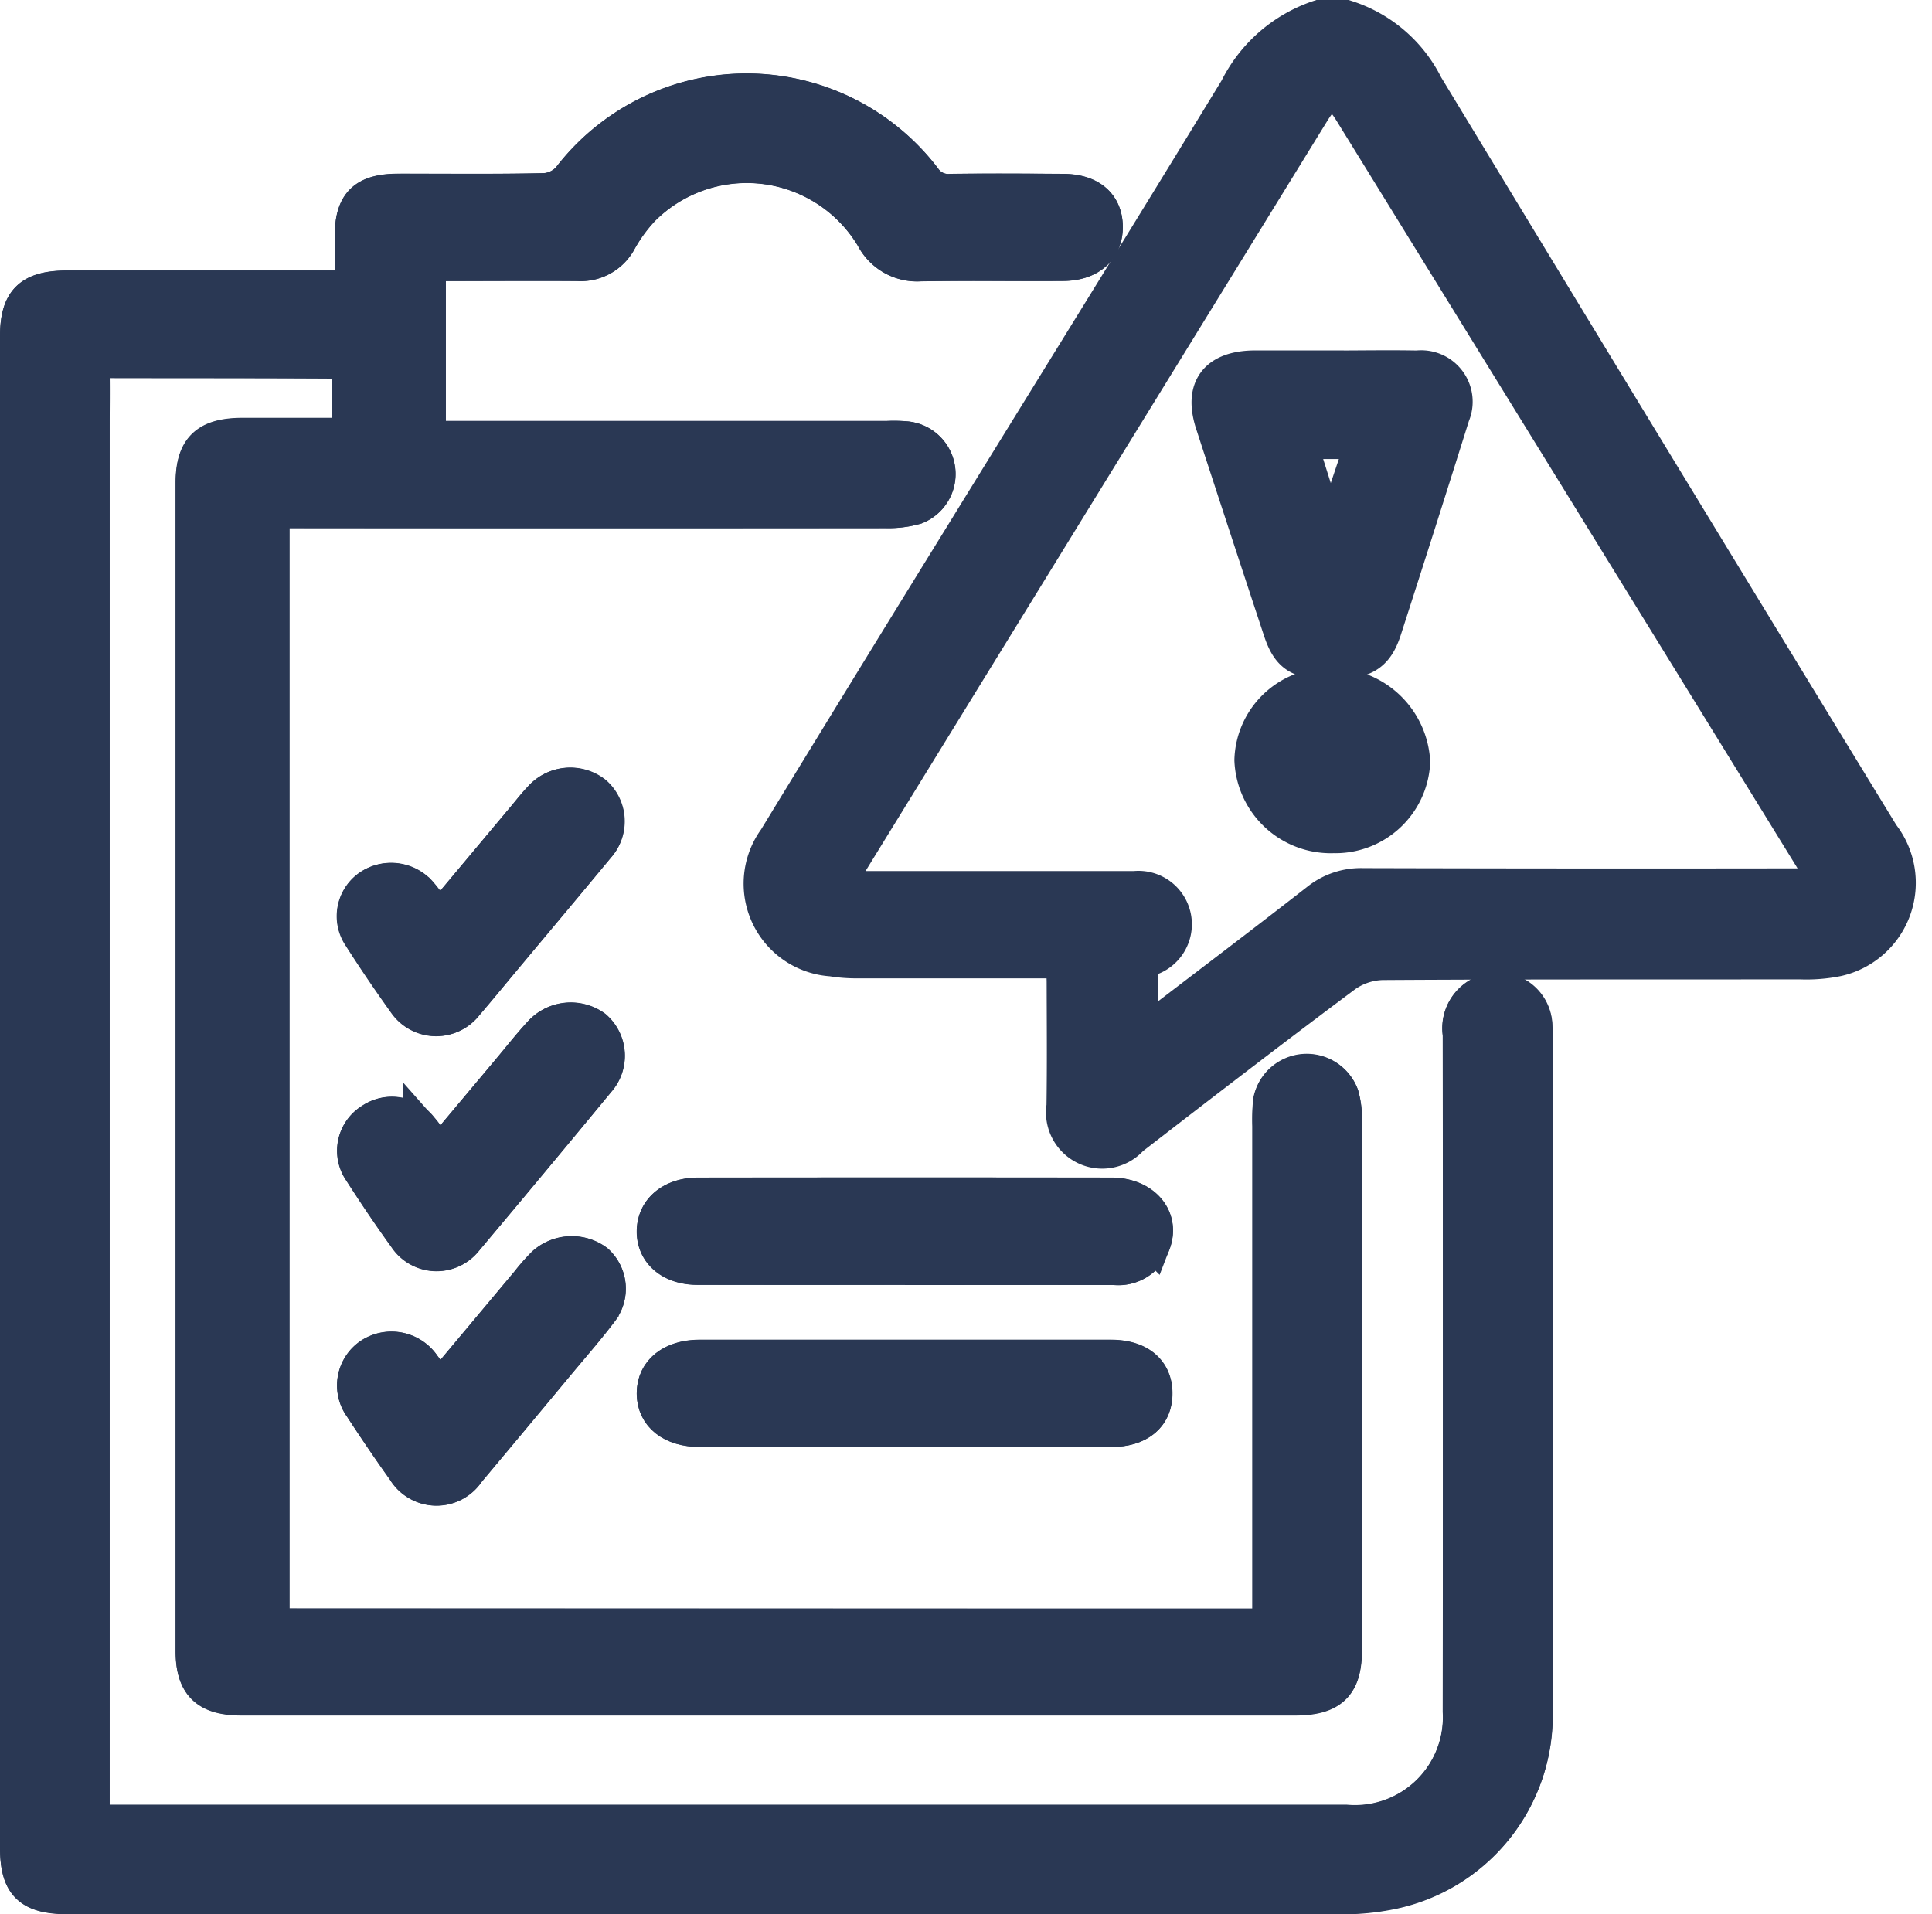
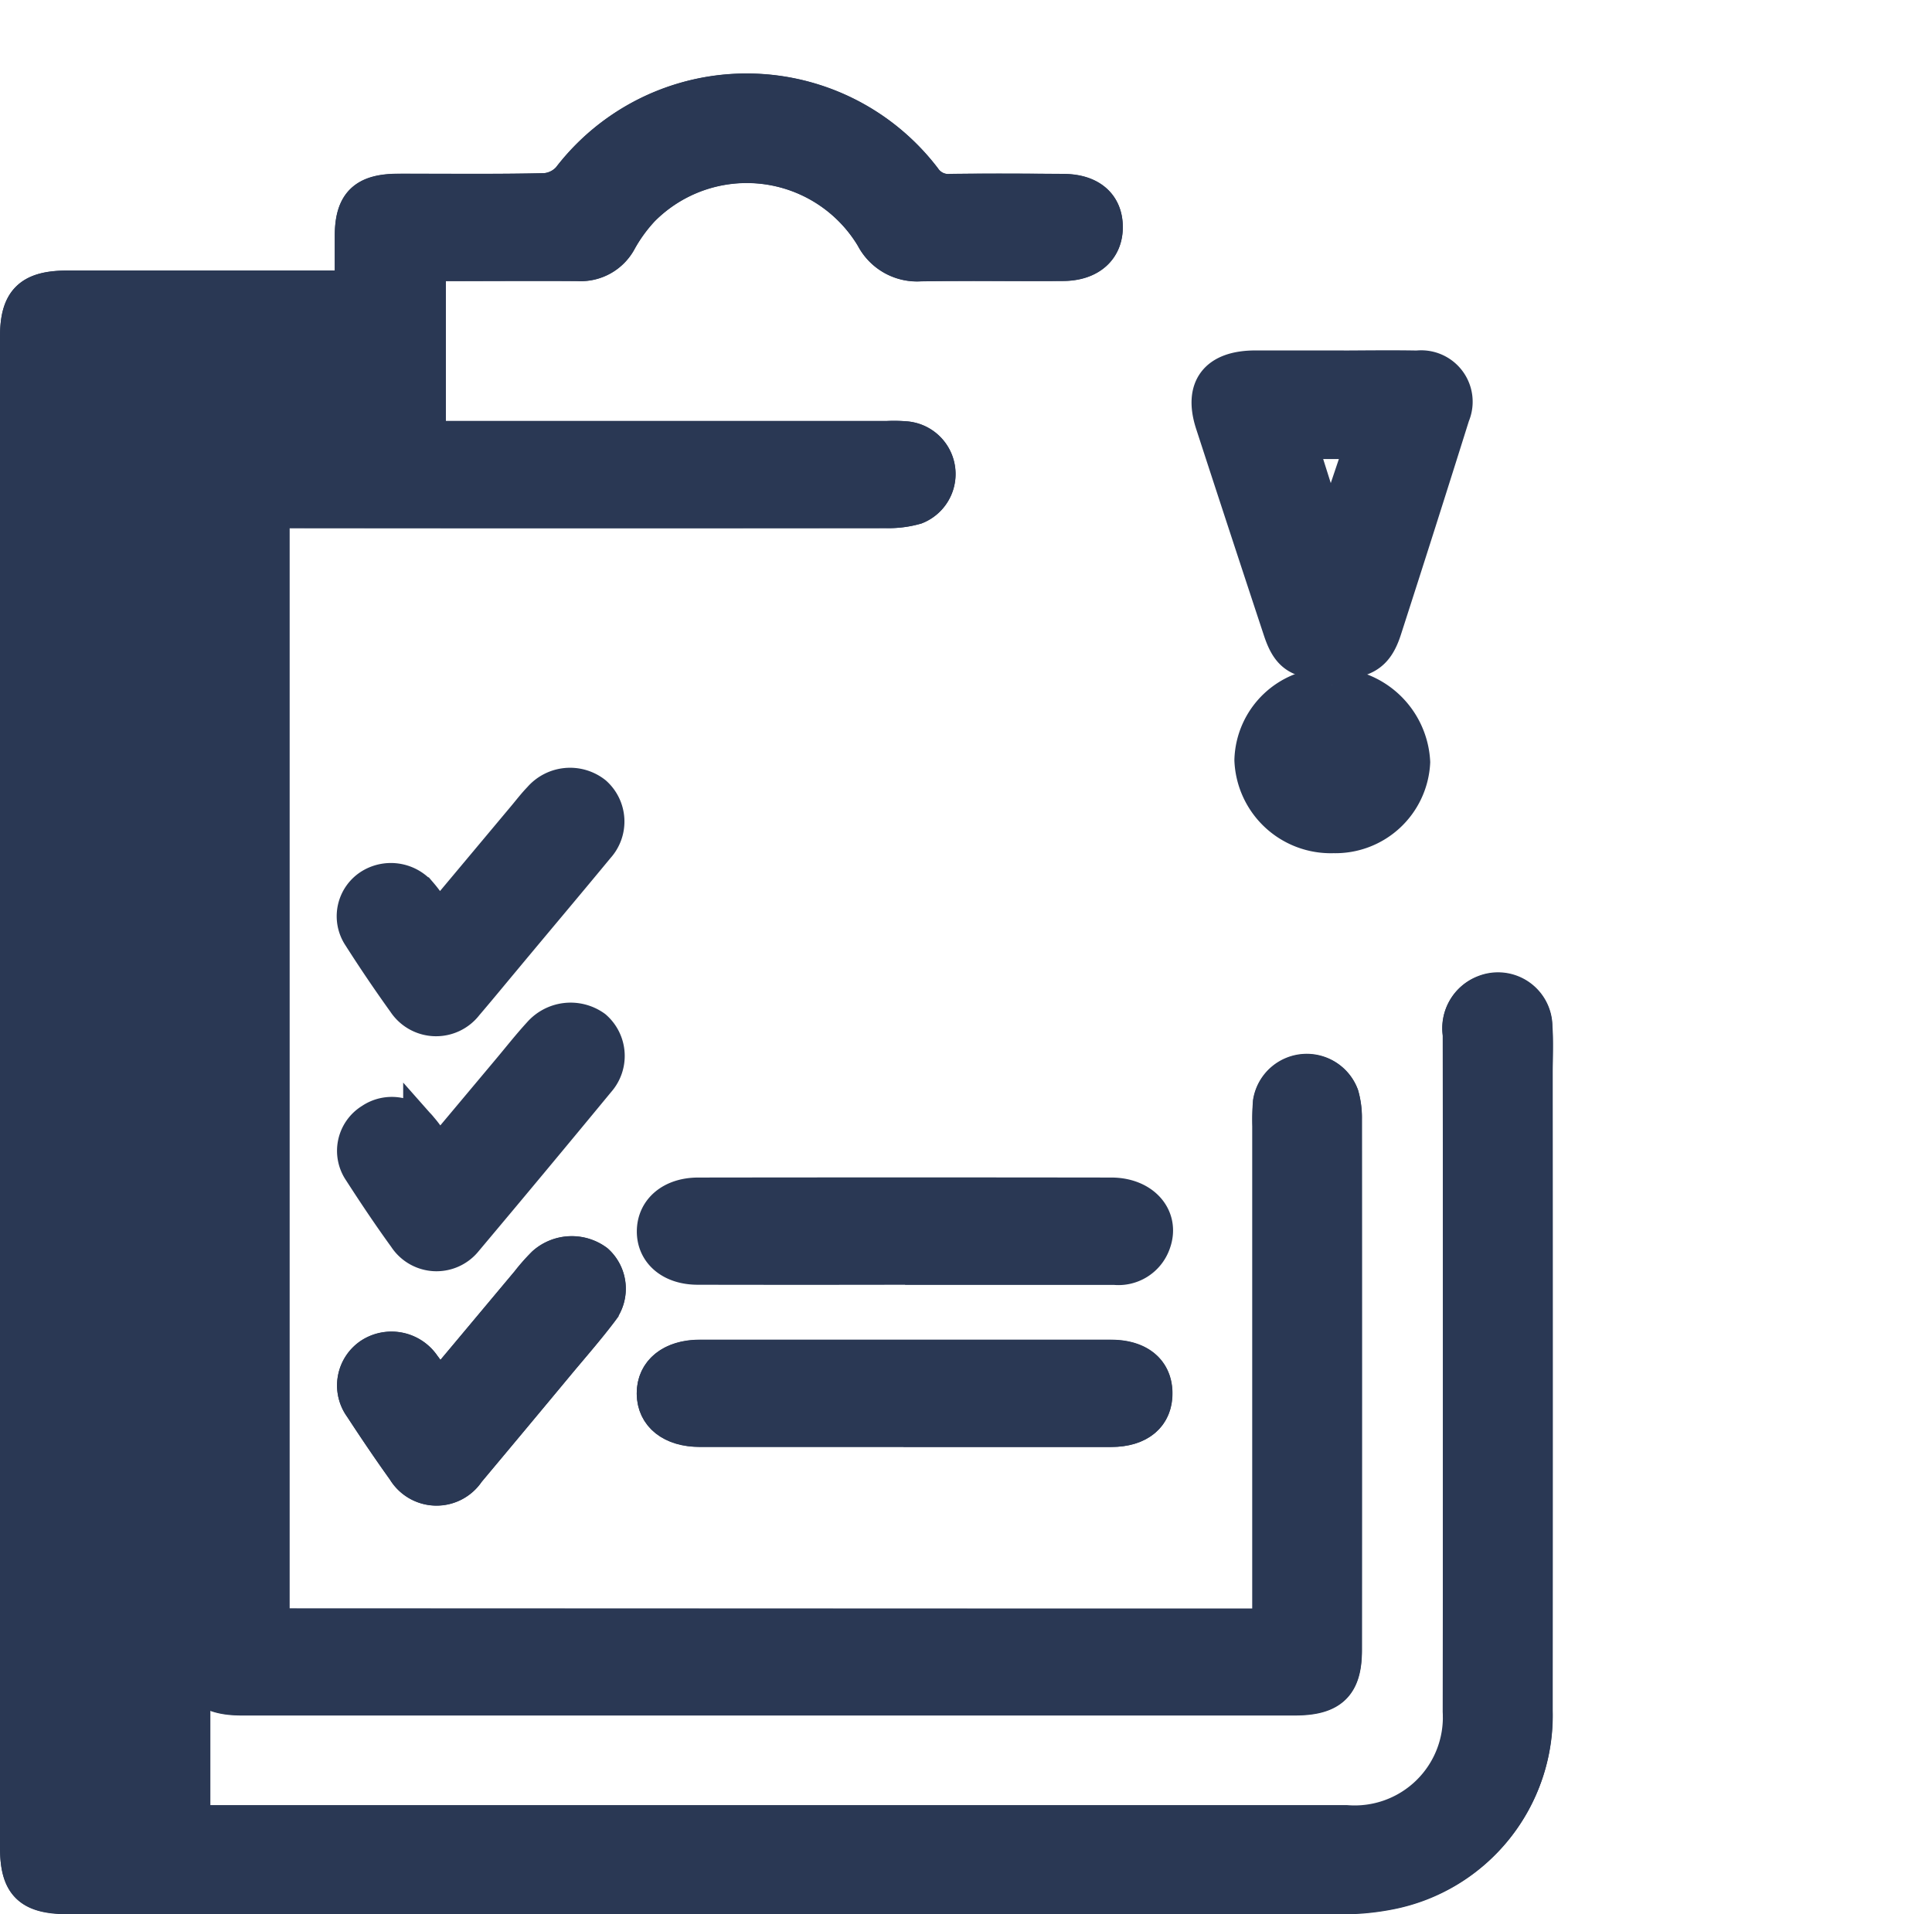
<svg xmlns="http://www.w3.org/2000/svg" width="55.5" height="54.999" viewBox="0 0 55.5 54.999">
  <g id="Raggruppa_97" data-name="Raggruppa 97" transform="translate(-638.5 -535.5)">
    <rect id="Rettangolo_48" data-name="Rettangolo 48" width="54" height="54" transform="translate(640 536)" fill="rgba(240,240,240,0)" />
    <g id="Raggruppa_99" data-name="Raggruppa 99" transform="translate(639 536)">
      <path id="Tracciato_167" data-name="Tracciato 167" d="M7.316,64.014V31.976h.735q8.452,0,16.9,0a2.858,2.858,0,0,0,.859-.108,1.019,1.019,0,0,0-.275-1.959,4.077,4.077,0,0,0-.546-.011H11.806V24.875h.626c1.222,0,2.444-.006,3.665,0a1.259,1.259,0,0,0,1.2-.674,4.545,4.545,0,0,1,.658-.9,4.228,4.228,0,0,1,6.623.815,1.424,1.424,0,0,0,1.368.766c1.367-.02,2.735,0,4.1-.01.764-.006,1.221-.427,1.207-1.075-.013-.627-.452-1-1.211-1-1.076-.007-2.152-.014-3.228,0a.848.848,0,0,1-.774-.366,6.409,6.409,0,0,0-10.183-.005,1.039,1.039,0,0,1-.7.349c-1.4.033-2.808.013-4.212.017-.968,0-1.323.347-1.329,1.272,0,.487,0,.975,0,1.509H8.888q-3.72,0-7.44,0c-1.078,0-1.447.36-1.447,1.4q0,21.7,0,43.4C0,71.456.356,71.8,1.477,71.8q18.245,0,36.49,0a6.938,6.938,0,0,0,1.465-.133,5.167,5.167,0,0,0,4.167-5.2q.01-9.167,0-18.335c0-.442.021-.885-.008-1.324a1.064,1.064,0,0,0-1.454-.983,1.094,1.094,0,0,0-.693,1.2q.013,9.724,0,19.448a3.032,3.032,0,0,1-3.277,3.189q-17.643,0-35.286,0H2.151v-.818q0-19.633,0-39.266c0-.512.009-1.025,0-1.537-.006-.275.111-.375.389-.374,2.206.005,4.413,0,6.62.014.126,0,.356.161.361.255.033.61.017,1.221.017,1.882-1.07,0-2.069,0-3.068,0-1.033,0-1.422.378-1.422,1.379q0,16.772,0,33.543c0,.967.389,1.349,1.394,1.349q15.127,0,30.253,0c1.046,0,1.429-.37,1.43-1.369q0-7.631,0-15.261a2.356,2.356,0,0,0-.086-.678,1.062,1.062,0,0,0-2.042.192,6.216,6.216,0,0,0-.017.688q0,6.836,0,13.672c0,.222,0,.445,0,.692ZM25.5,53.717c2.005,0,4.011,0,6.016,0a1.062,1.062,0,0,0,1.11-.69c.28-.733-.283-1.393-1.2-1.394q-5.934-.008-11.868,0c-.756,0-1.258.427-1.264,1.039s.491,1.04,1.246,1.041q2.981.006,5.961,0m-.043,4.658q2.98,0,5.961,0c.81,0,1.277-.4,1.263-1.068-.014-.633-.482-1.012-1.268-1.012q-5.906,0-11.812,0c-.8,0-1.311.414-1.308,1.043s.508,1.034,1.312,1.035q2.926,0,5.851,0M12.109,57.2c-.187-.273-.308-.47-.449-.652a1.1,1.1,0,0,0-1.491-.323,1.045,1.045,0,0,0-.284,1.5c.4.612.808,1.217,1.234,1.811a1.072,1.072,0,0,0,1.818.04q1.292-1.542,2.577-3.09c.423-.509.862-1.007,1.258-1.534a1.047,1.047,0,0,0-.139-1.4,1.193,1.193,0,0,0-1.5.069,5.542,5.542,0,0,0-.461.523c-.836,1-1.671,2-2.562,3.06m.005-6.744c-.22-.306-.357-.536-.533-.735a1.041,1.041,0,0,0-1.412-.229,1.018,1.018,0,0,0-.31,1.445c.414.643.84,1.28,1.29,1.9a1.059,1.059,0,0,0,1.72.082q1.914-2.277,3.806-4.572a1.073,1.073,0,0,0-.1-1.523,1.171,1.171,0,0,0-1.568.183c-.314.342-.6.709-.9,1.065l-2,2.386m0-6.743c-.208-.287-.35-.512-.522-.713a1.1,1.1,0,0,0-1.416-.257,1.02,1.02,0,0,0-.327,1.441q.616.967,1.286,1.9a1.077,1.077,0,0,0,1.753.062c.36-.421.711-.849,1.066-1.274.9-1.083,1.813-2.163,2.711-3.251a1.073,1.073,0,0,0-.081-1.524,1.134,1.134,0,0,0-1.562.152c-.15.154-.281.324-.418.489l-2.49,2.975" transform="translate(0 -17.802)" fill="#2a3854" stroke="#2a3854" stroke-width="1" />
-       <path id="Tracciato_168" data-name="Tracciato 168" d="M212.1,0a3.862,3.862,0,0,1,2.3,1.964q6.528,10.773,13.1,21.522a2.243,2.243,0,0,1-1.278,3.566,4.5,4.5,0,0,1-1.084.085c-3.993.006-7.986-.005-11.979.02a1.954,1.954,0,0,0-1.081.356c-2.065,1.54-4.106,3.112-6.143,4.687A1.115,1.115,0,0,1,204,31.282c.018-1.183.008-2.366.005-3.55,0-.189-.019-.378-.032-.624h-1.126c-1.586,0-3.173,0-4.759,0a4.443,4.443,0,0,1-.76-.057,2.168,2.168,0,0,1-1.611-3.442q2.669-4.375,5.362-8.736c2.632-4.273,5.281-8.536,7.892-12.821A4.082,4.082,0,0,1,211.335,0Zm13.81,24.948c-.167-.32-.251-.507-.358-.681Q218.916,13.5,212.275,2.735c-.455-.737-.7-.734-1.16.02q-6.673,10.838-13.343,21.678c-.1.157-.17.328-.306.592h.751q3.909,0,7.819,0a1.035,1.035,0,0,1,.489,1.991c-.118.064-.308.159-.311.246-.027.622-.014,1.245-.014,2,.28-.2.438-.313.591-.43,1.5-1.149,3.009-2.29,4.5-3.454a1.979,1.979,0,0,1,1.3-.437q6.206.017,12.412.007h.912" transform="translate(-173.938)" fill="#2a3854" stroke="#2a3854" stroke-width="1" />
-       <path id="Tracciato_169" data-name="Tracciato 169" d="M7.315,64.014h28.66v-.692q0-6.836,0-13.672a6.216,6.216,0,0,1,.017-.688,1.062,1.062,0,0,1,2.042-.192,2.355,2.355,0,0,1,.086.678q.007,7.631,0,15.261c0,1-.384,1.369-1.43,1.369q-15.127,0-30.253,0c-1,0-1.394-.382-1.394-1.349q0-16.772,0-33.543c0-1,.389-1.376,1.422-1.379,1,0,2,0,3.068,0,0-.661.016-1.273-.017-1.882-.005-.095-.234-.254-.361-.255-2.206-.016-4.413-.009-6.62-.014-.278,0-.4.1-.389.374.012.512,0,1.024,0,1.537q0,19.633,0,39.266v.818H38.173A3.032,3.032,0,0,0,41.45,66.46q0-9.724,0-19.448a1.094,1.094,0,0,1,.693-1.2,1.064,1.064,0,0,1,1.454.983c.03.44.008.883.008,1.324q0,9.167,0,18.335a5.167,5.167,0,0,1-4.167,5.2,6.939,6.939,0,0,1-1.465.133q-18.245.01-36.49,0C.355,71.8,0,71.456,0,70.378q0-21.7,0-43.4c0-1.043.369-1.4,1.447-1.4q3.72,0,7.44,0h.731c0-.534,0-1.021,0-1.509.006-.925.361-1.269,1.329-1.272,1.4,0,2.809.015,4.212-.017a1.04,1.04,0,0,0,.7-.349,6.409,6.409,0,0,1,10.183.005.848.848,0,0,0,.774.366c1.076-.017,2.152-.01,3.228,0,.76.005,1.2.375,1.211,1,.014.648-.443,1.069-1.207,1.075-1.368.01-2.736-.011-4.1.01a1.424,1.424,0,0,1-1.368-.766,4.228,4.228,0,0,0-6.623-.815,4.542,4.542,0,0,0-.658.9,1.259,1.259,0,0,1-1.2.674c-1.222-.009-2.444,0-3.665,0h-.626v5.017H24.992a4.077,4.077,0,0,1,.546.011,1.019,1.019,0,0,1,.275,1.959,2.854,2.854,0,0,1-.859.108q-8.452.009-16.9,0H7.315Z" transform="translate(0 -17.803)" fill="#2a3854" stroke="#2a3854" stroke-width="1" />
-       <path id="Tracciato_170" data-name="Tracciato 170" d="M174.369,321.291q-2.981,0-5.961,0c-.755,0-1.252-.424-1.246-1.041s.508-1.038,1.264-1.039q5.934-.007,11.868,0c.919,0,1.482.661,1.2,1.394a1.062,1.062,0,0,1-1.11.69c-2.005-.006-4.011,0-6.016,0" transform="translate(-148.872 -285.376)" fill="#2a3854" stroke="#2a3854" stroke-width="1" />
+       <path id="Tracciato_169" data-name="Tracciato 169" d="M7.315,64.014h28.66v-.692q0-6.836,0-13.672a6.216,6.216,0,0,1,.017-.688,1.062,1.062,0,0,1,2.042-.192,2.355,2.355,0,0,1,.086.678q.007,7.631,0,15.261c0,1-.384,1.369-1.43,1.369q-15.127,0-30.253,0c-1,0-1.394-.382-1.394-1.349q0-16.772,0-33.543q0,19.633,0,39.266v.818H38.173A3.032,3.032,0,0,0,41.45,66.46q0-9.724,0-19.448a1.094,1.094,0,0,1,.693-1.2,1.064,1.064,0,0,1,1.454.983c.03.44.008.883.008,1.324q0,9.167,0,18.335a5.167,5.167,0,0,1-4.167,5.2,6.939,6.939,0,0,1-1.465.133q-18.245.01-36.49,0C.355,71.8,0,71.456,0,70.378q0-21.7,0-43.4c0-1.043.369-1.4,1.447-1.4q3.72,0,7.44,0h.731c0-.534,0-1.021,0-1.509.006-.925.361-1.269,1.329-1.272,1.4,0,2.809.015,4.212-.017a1.04,1.04,0,0,0,.7-.349,6.409,6.409,0,0,1,10.183.005.848.848,0,0,0,.774.366c1.076-.017,2.152-.01,3.228,0,.76.005,1.2.375,1.211,1,.014.648-.443,1.069-1.207,1.075-1.368.01-2.736-.011-4.1.01a1.424,1.424,0,0,1-1.368-.766,4.228,4.228,0,0,0-6.623-.815,4.542,4.542,0,0,0-.658.9,1.259,1.259,0,0,1-1.2.674c-1.222-.009-2.444,0-3.665,0h-.626v5.017H24.992a4.077,4.077,0,0,1,.546.011,1.019,1.019,0,0,1,.275,1.959,2.854,2.854,0,0,1-.859.108q-8.452.009-16.9,0H7.315Z" transform="translate(0 -17.803)" fill="#2a3854" stroke="#2a3854" stroke-width="1" />
      <path id="Tracciato_171" data-name="Tracciato 171" d="M174.328,365.271q-2.926,0-5.852,0c-.8,0-1.309-.4-1.312-1.035s.509-1.043,1.308-1.043q5.906,0,11.812,0c.785,0,1.254.38,1.268,1.012.014.667-.453,1.067-1.263,1.068q-2.98,0-5.961,0" transform="translate(-148.874 -324.699)" fill="#2a3854" stroke="#2a3854" stroke-width="1" />
      <path id="Tracciato_172" data-name="Tracciato 172" d="M90.954,338.969c.891-1.064,1.726-2.063,2.562-3.06a5.555,5.555,0,0,1,.461-.523,1.193,1.193,0,0,1,1.5-.069,1.047,1.047,0,0,1,.139,1.4c-.4.528-.835,1.026-1.258,1.534q-1.286,1.547-2.577,3.09a1.072,1.072,0,0,1-1.818-.04c-.426-.594-.836-1.2-1.234-1.811a1.045,1.045,0,0,1,.284-1.5,1.1,1.1,0,0,1,1.491.323c.141.182.262.379.449.652" transform="translate(-78.845 -299.571)" fill="#2a3854" stroke="#2a3854" stroke-width="1" />
-       <path id="Tracciato_173" data-name="Tracciato 173" d="M90.906,275.569l2-2.386c.3-.356.584-.723.9-1.065a1.171,1.171,0,0,1,1.568-.183,1.073,1.073,0,0,1,.1,1.523q-1.892,2.294-3.806,4.572a1.059,1.059,0,0,1-1.72-.082c-.45-.62-.876-1.257-1.29-1.9a1.017,1.017,0,0,1,.31-1.445,1.041,1.041,0,0,1,1.412.229c.175.2.313.429.533.735" transform="translate(-78.792 -242.915)" fill="#2a3854" stroke="#2a3854" stroke-width="1" />
-       <path id="Tracciato_174" data-name="Tracciato 174" d="M90.909,211.912l2.49-2.975c.138-.164.269-.335.418-.489a1.134,1.134,0,0,1,1.562-.152,1.073,1.073,0,0,1,.081,1.524c-.9,1.088-1.806,2.168-2.711,3.251-.355.425-.706.854-1.066,1.274a1.077,1.077,0,0,1-1.753-.062q-.668-.934-1.286-1.9a1.02,1.02,0,0,1,.327-1.441,1.1,1.1,0,0,1,1.416.257c.172.2.314.426.522.713" transform="translate(-78.792 -186.001)" fill="#2a3854" stroke="#2a3854" stroke-width="1" />
      <path id="Tracciato_175" data-name="Tracciato 175" d="M316.367,94.969c.819,0,1.639-.016,2.457,0a.978.978,0,0,1,1.014,1.358q-.966,3.08-1.958,6.153c-.24.744-.591.942-1.547.939-.9,0-1.192-.18-1.436-.917q-.98-2.966-1.947-5.936c-.333-1.026.112-1.6,1.231-1.6.728,0,1.456,0,2.185,0Zm-.109,4.708.14,0,.872-2.59h-1.828l.816,2.586" transform="translate(-278.613 -84.898)" fill="#2a3854" stroke="#2a3854" stroke-width="1" />
      <path id="Tracciato_176" data-name="Tracciato 176" d="M326.393,181.059a2.326,2.326,0,0,1,2.331,2.208,2.226,2.226,0,0,1-2.281,2.115,2.269,2.269,0,0,1-2.344-2.174,2.216,2.216,0,0,1,2.293-2.15" transform="translate(-288.639 -161.87)" fill="#2a3854" stroke="#2a3854" stroke-width="1" />
    </g>
  </g>
</svg>